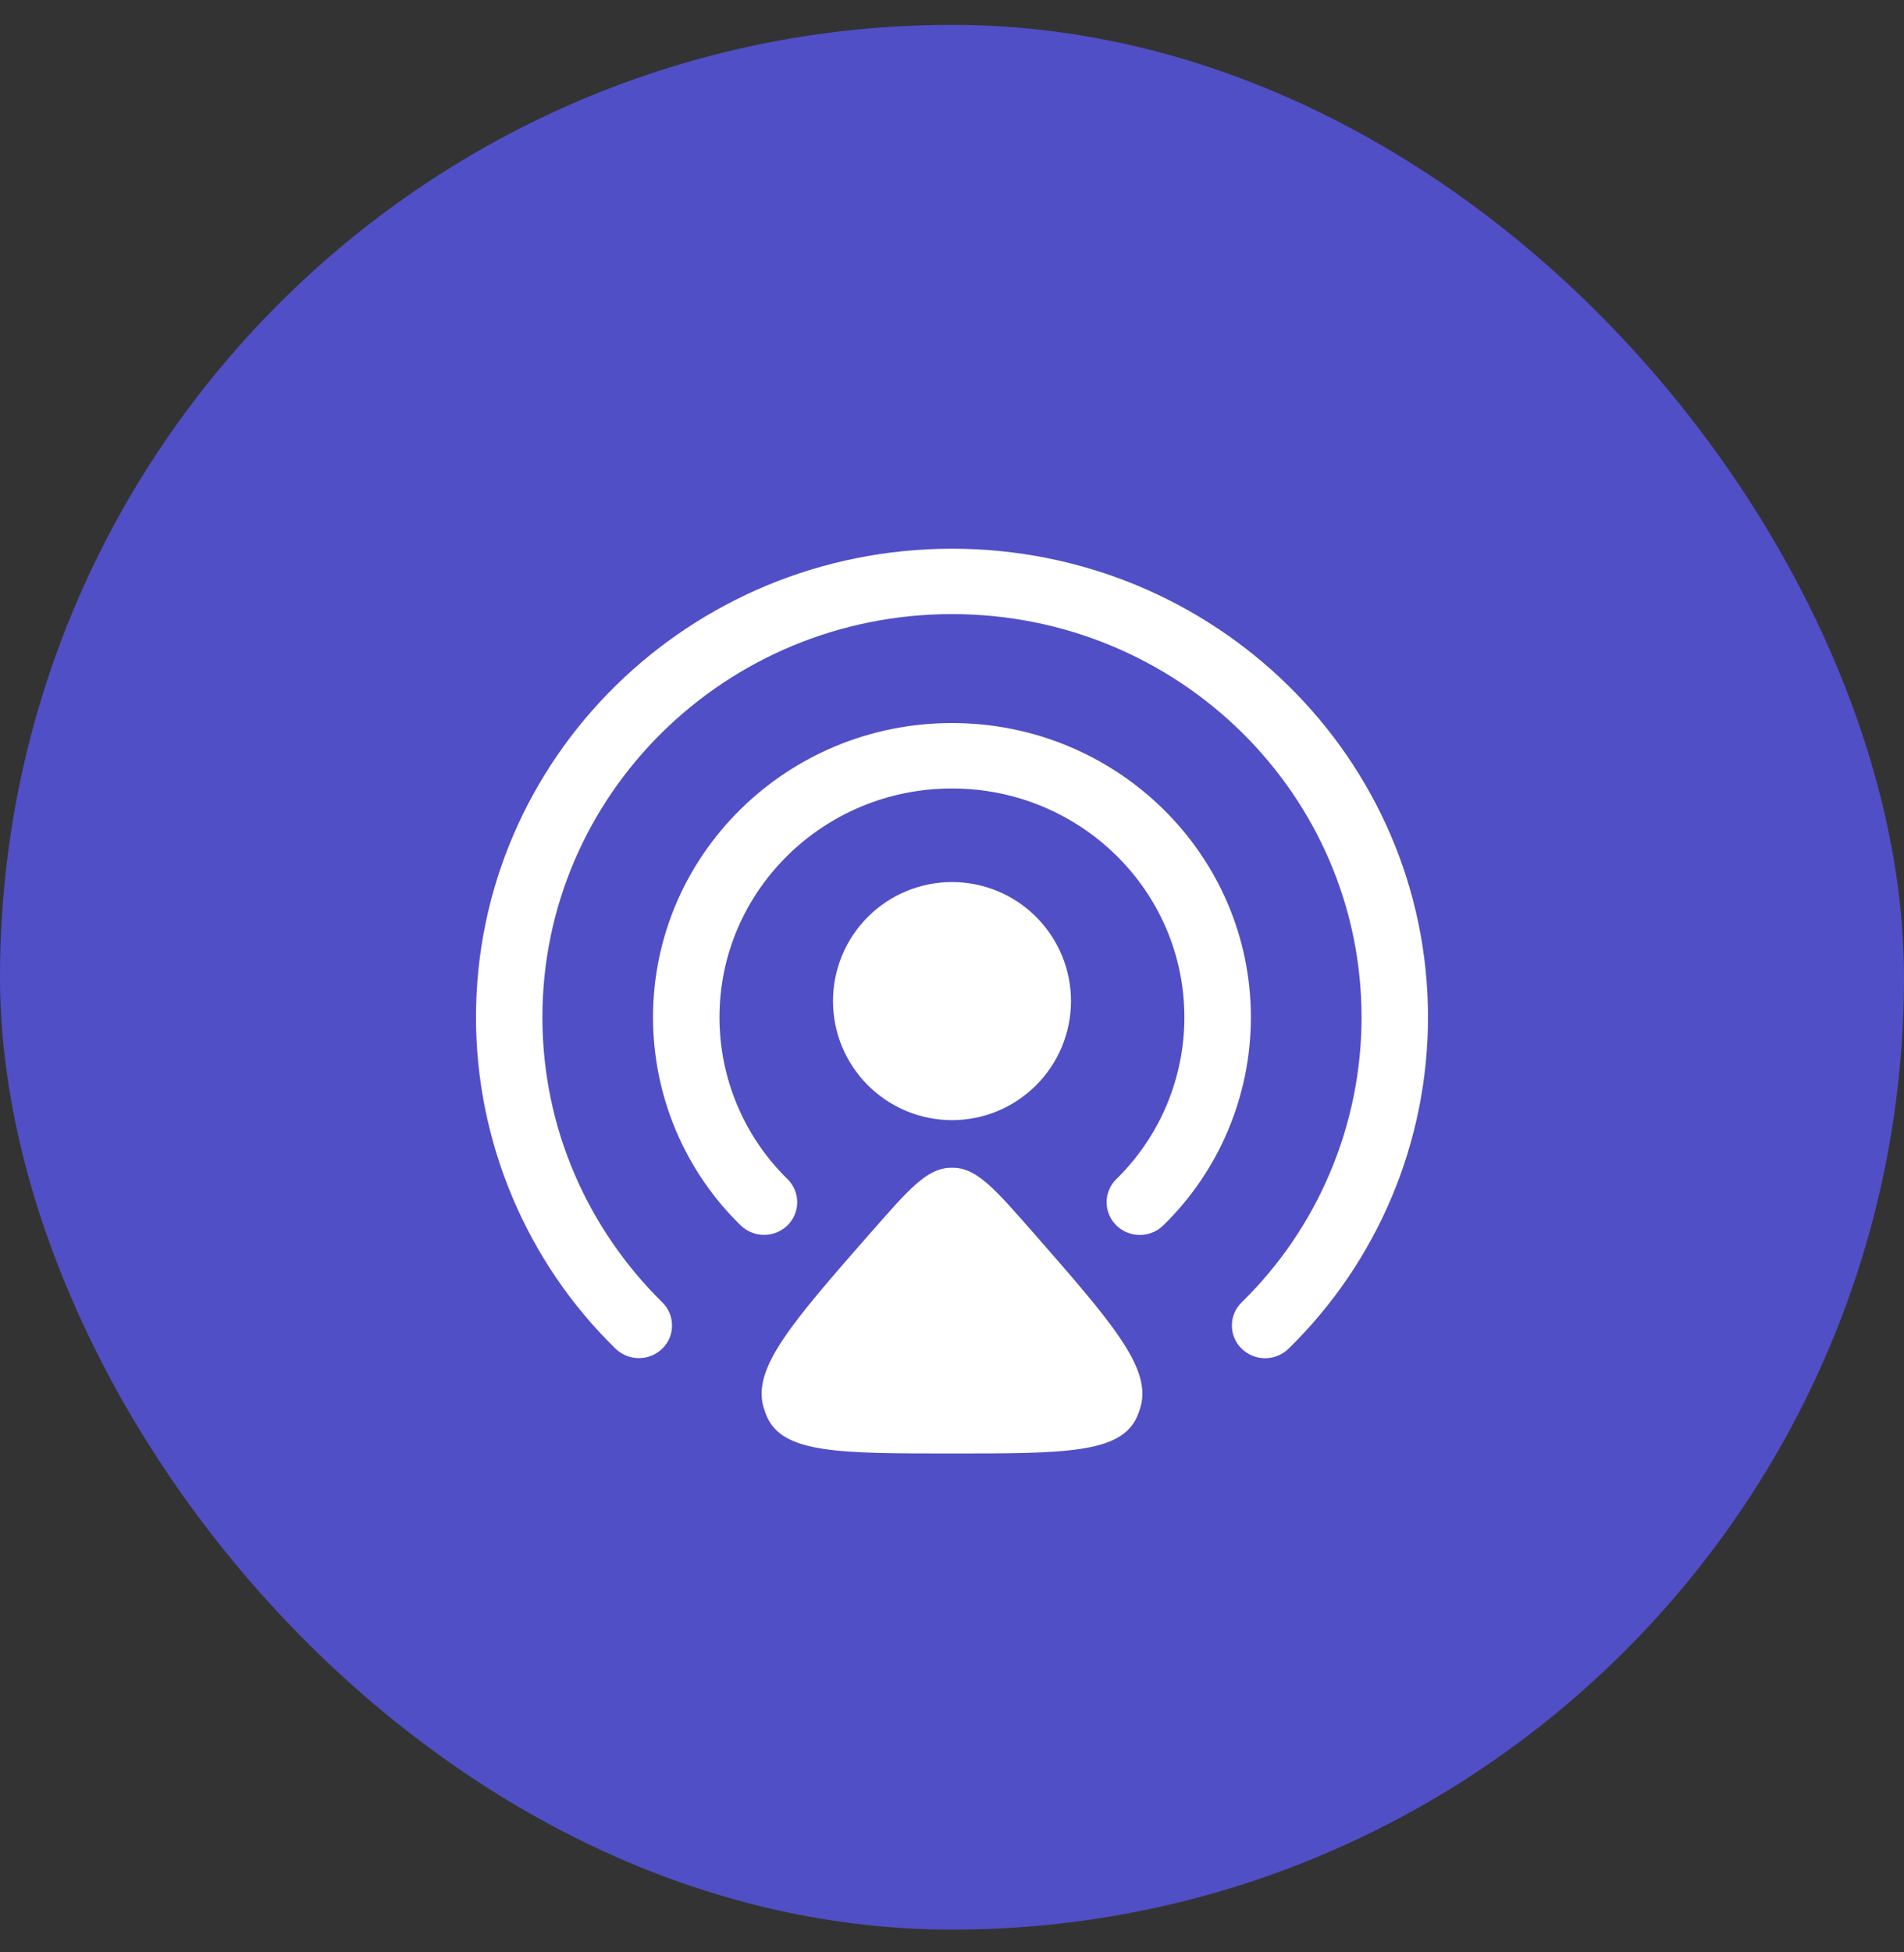
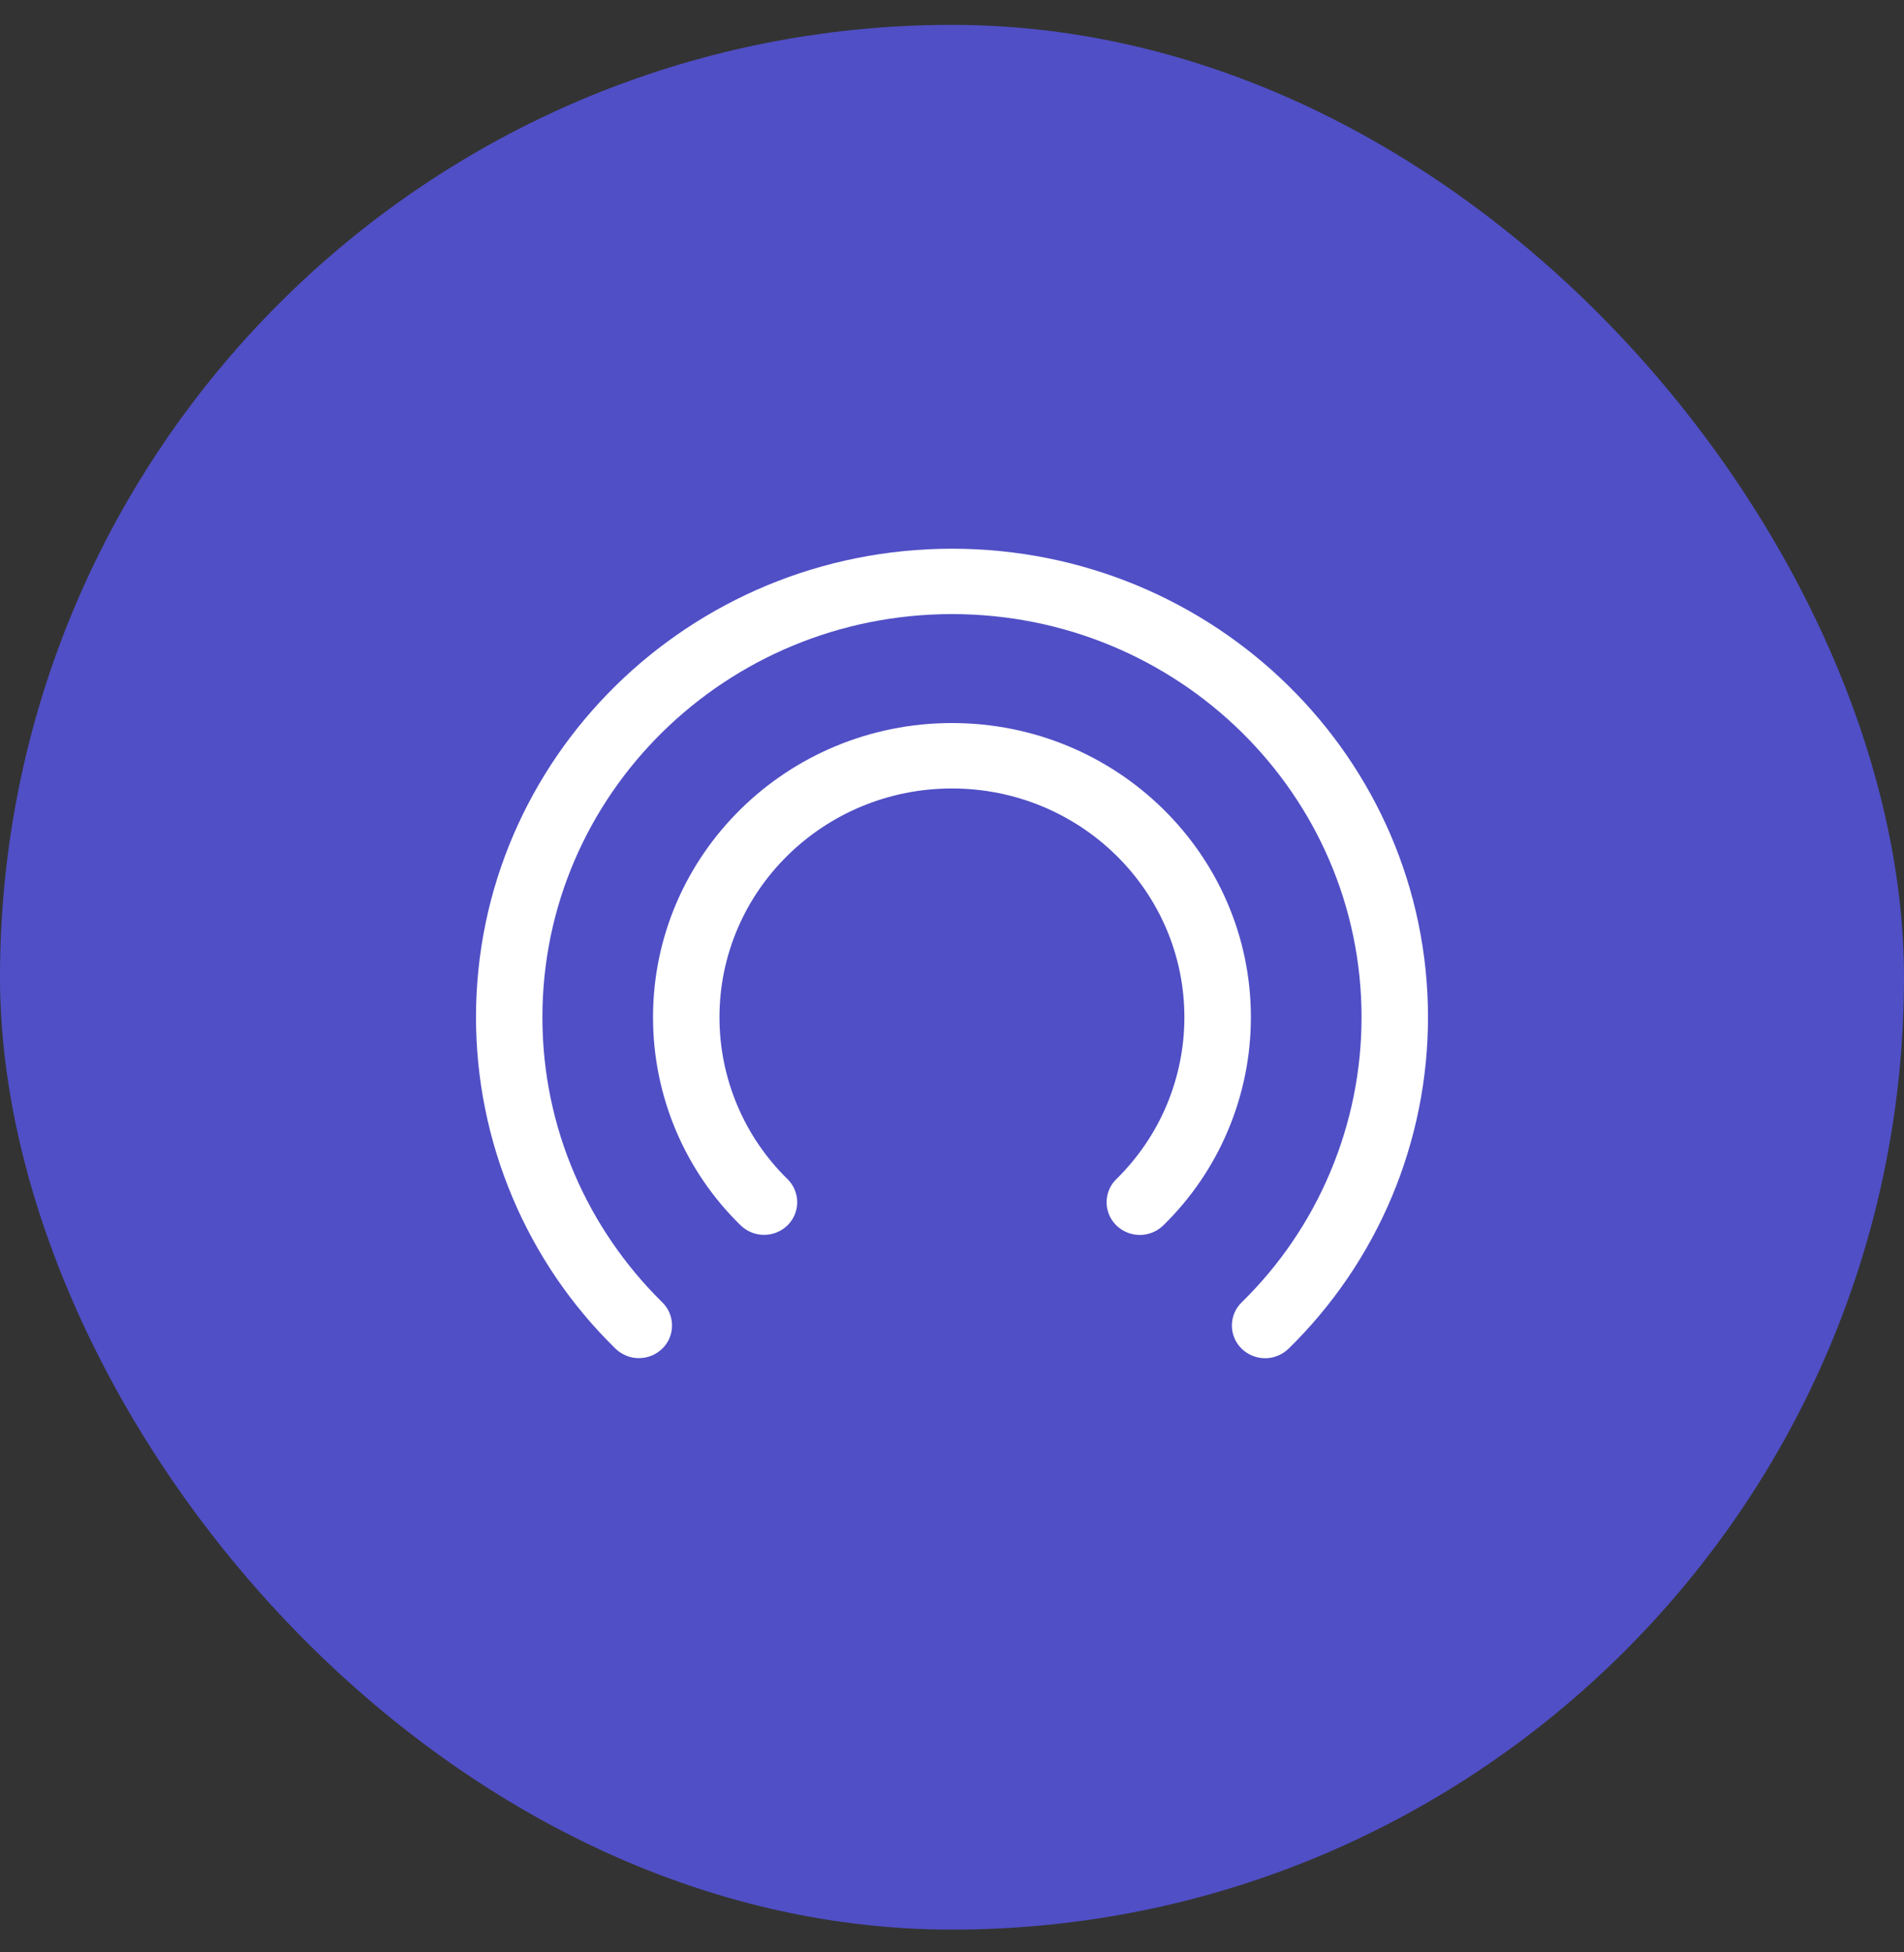
<svg xmlns="http://www.w3.org/2000/svg" width="40" height="41" viewBox="0 0 40 41" fill="none">
  <rect x="0" y="0" width="40" height="41" fill="#333333" stroke="none" />
  <rect y="0.522" width="40" height="40" rx="20" fill="#504FC6" />
  <path fill-rule="evenodd" clip-rule="evenodd" d="M19.999 16.558C17.302 16.558 15.115 18.709 15.115 21.364C15.115 21.997 15.241 22.623 15.487 23.207C15.732 23.791 16.092 24.319 16.545 24.762C16.609 24.825 16.66 24.9 16.695 24.984C16.73 25.067 16.748 25.156 16.748 25.247C16.748 25.337 16.73 25.426 16.695 25.51C16.66 25.593 16.609 25.668 16.545 25.732C16.413 25.86 16.236 25.932 16.052 25.932C15.867 25.932 15.691 25.86 15.559 25.732C14.976 25.163 14.513 24.484 14.197 23.734C13.881 22.983 13.719 22.178 13.719 21.364C13.719 17.951 16.531 15.184 19.999 15.184C23.467 15.184 26.279 17.951 26.279 21.364C26.279 22.178 26.116 22.984 25.8 23.734C25.485 24.485 25.021 25.164 24.439 25.733C24.307 25.861 24.13 25.934 23.945 25.934C23.761 25.934 23.584 25.861 23.452 25.733C23.387 25.669 23.336 25.594 23.301 25.51C23.266 25.427 23.248 25.337 23.248 25.247C23.248 25.157 23.266 25.067 23.301 24.984C23.336 24.9 23.387 24.825 23.452 24.762C23.904 24.319 24.264 23.791 24.51 23.207C24.755 22.623 24.882 21.997 24.882 21.364C24.882 18.709 22.696 16.558 19.999 16.558Z" fill="white" />
  <path fill-rule="evenodd" clip-rule="evenodd" d="M20 12.896C15.248 12.896 11.395 16.686 11.395 21.363C11.395 23.701 12.358 25.817 13.915 27.351C13.979 27.414 14.031 27.489 14.066 27.573C14.1 27.656 14.118 27.745 14.118 27.835C14.118 27.926 14.1 28.015 14.066 28.098C14.031 28.182 13.979 28.257 13.915 28.32C13.783 28.449 13.606 28.521 13.422 28.521C13.238 28.521 13.061 28.449 12.929 28.32C12.002 27.415 11.265 26.332 10.763 25.138C10.26 23.944 10 22.661 10 21.364C10 15.928 14.477 11.523 20 11.523C25.523 11.523 30 15.928 30 21.363C30 22.659 29.741 23.943 29.238 25.138C28.735 26.333 27.998 27.415 27.071 28.322C26.939 28.45 26.762 28.523 26.578 28.523C26.393 28.523 26.216 28.45 26.084 28.322C26.019 28.258 25.968 28.183 25.933 28.099C25.898 28.016 25.88 27.926 25.88 27.836C25.88 27.745 25.898 27.656 25.933 27.573C25.968 27.489 26.019 27.414 26.084 27.351C26.882 26.571 27.516 25.64 27.948 24.611C28.381 23.583 28.604 22.479 28.604 21.363C28.604 16.686 24.752 12.896 20 12.896Z" fill="white" />
-   <path d="M18.31 25.866C19.077 24.991 19.461 24.552 19.935 24.524C19.978 24.522 20.021 24.522 20.065 24.524C20.539 24.552 20.923 24.991 21.69 25.866C23.36 27.773 24.195 28.724 23.961 29.547C23.941 29.618 23.916 29.686 23.887 29.753C23.543 30.523 22.362 30.523 20 30.523C17.638 30.523 16.457 30.523 16.113 29.753C16.084 29.685 16.06 29.616 16.039 29.547C15.805 28.724 16.639 27.773 18.309 25.866M22.5 21.023C22.5 21.686 22.236 22.321 21.767 22.79C21.299 23.259 20.663 23.523 20 23.523C19.337 23.523 18.701 23.259 18.232 22.79C17.763 22.321 17.5 21.686 17.5 21.023C17.5 20.359 17.763 19.724 18.232 19.255C18.701 18.786 19.337 18.523 20 18.523C20.663 18.523 21.299 18.786 21.767 19.255C22.236 19.724 22.5 20.359 22.5 21.023Z" fill="white" />
</svg>